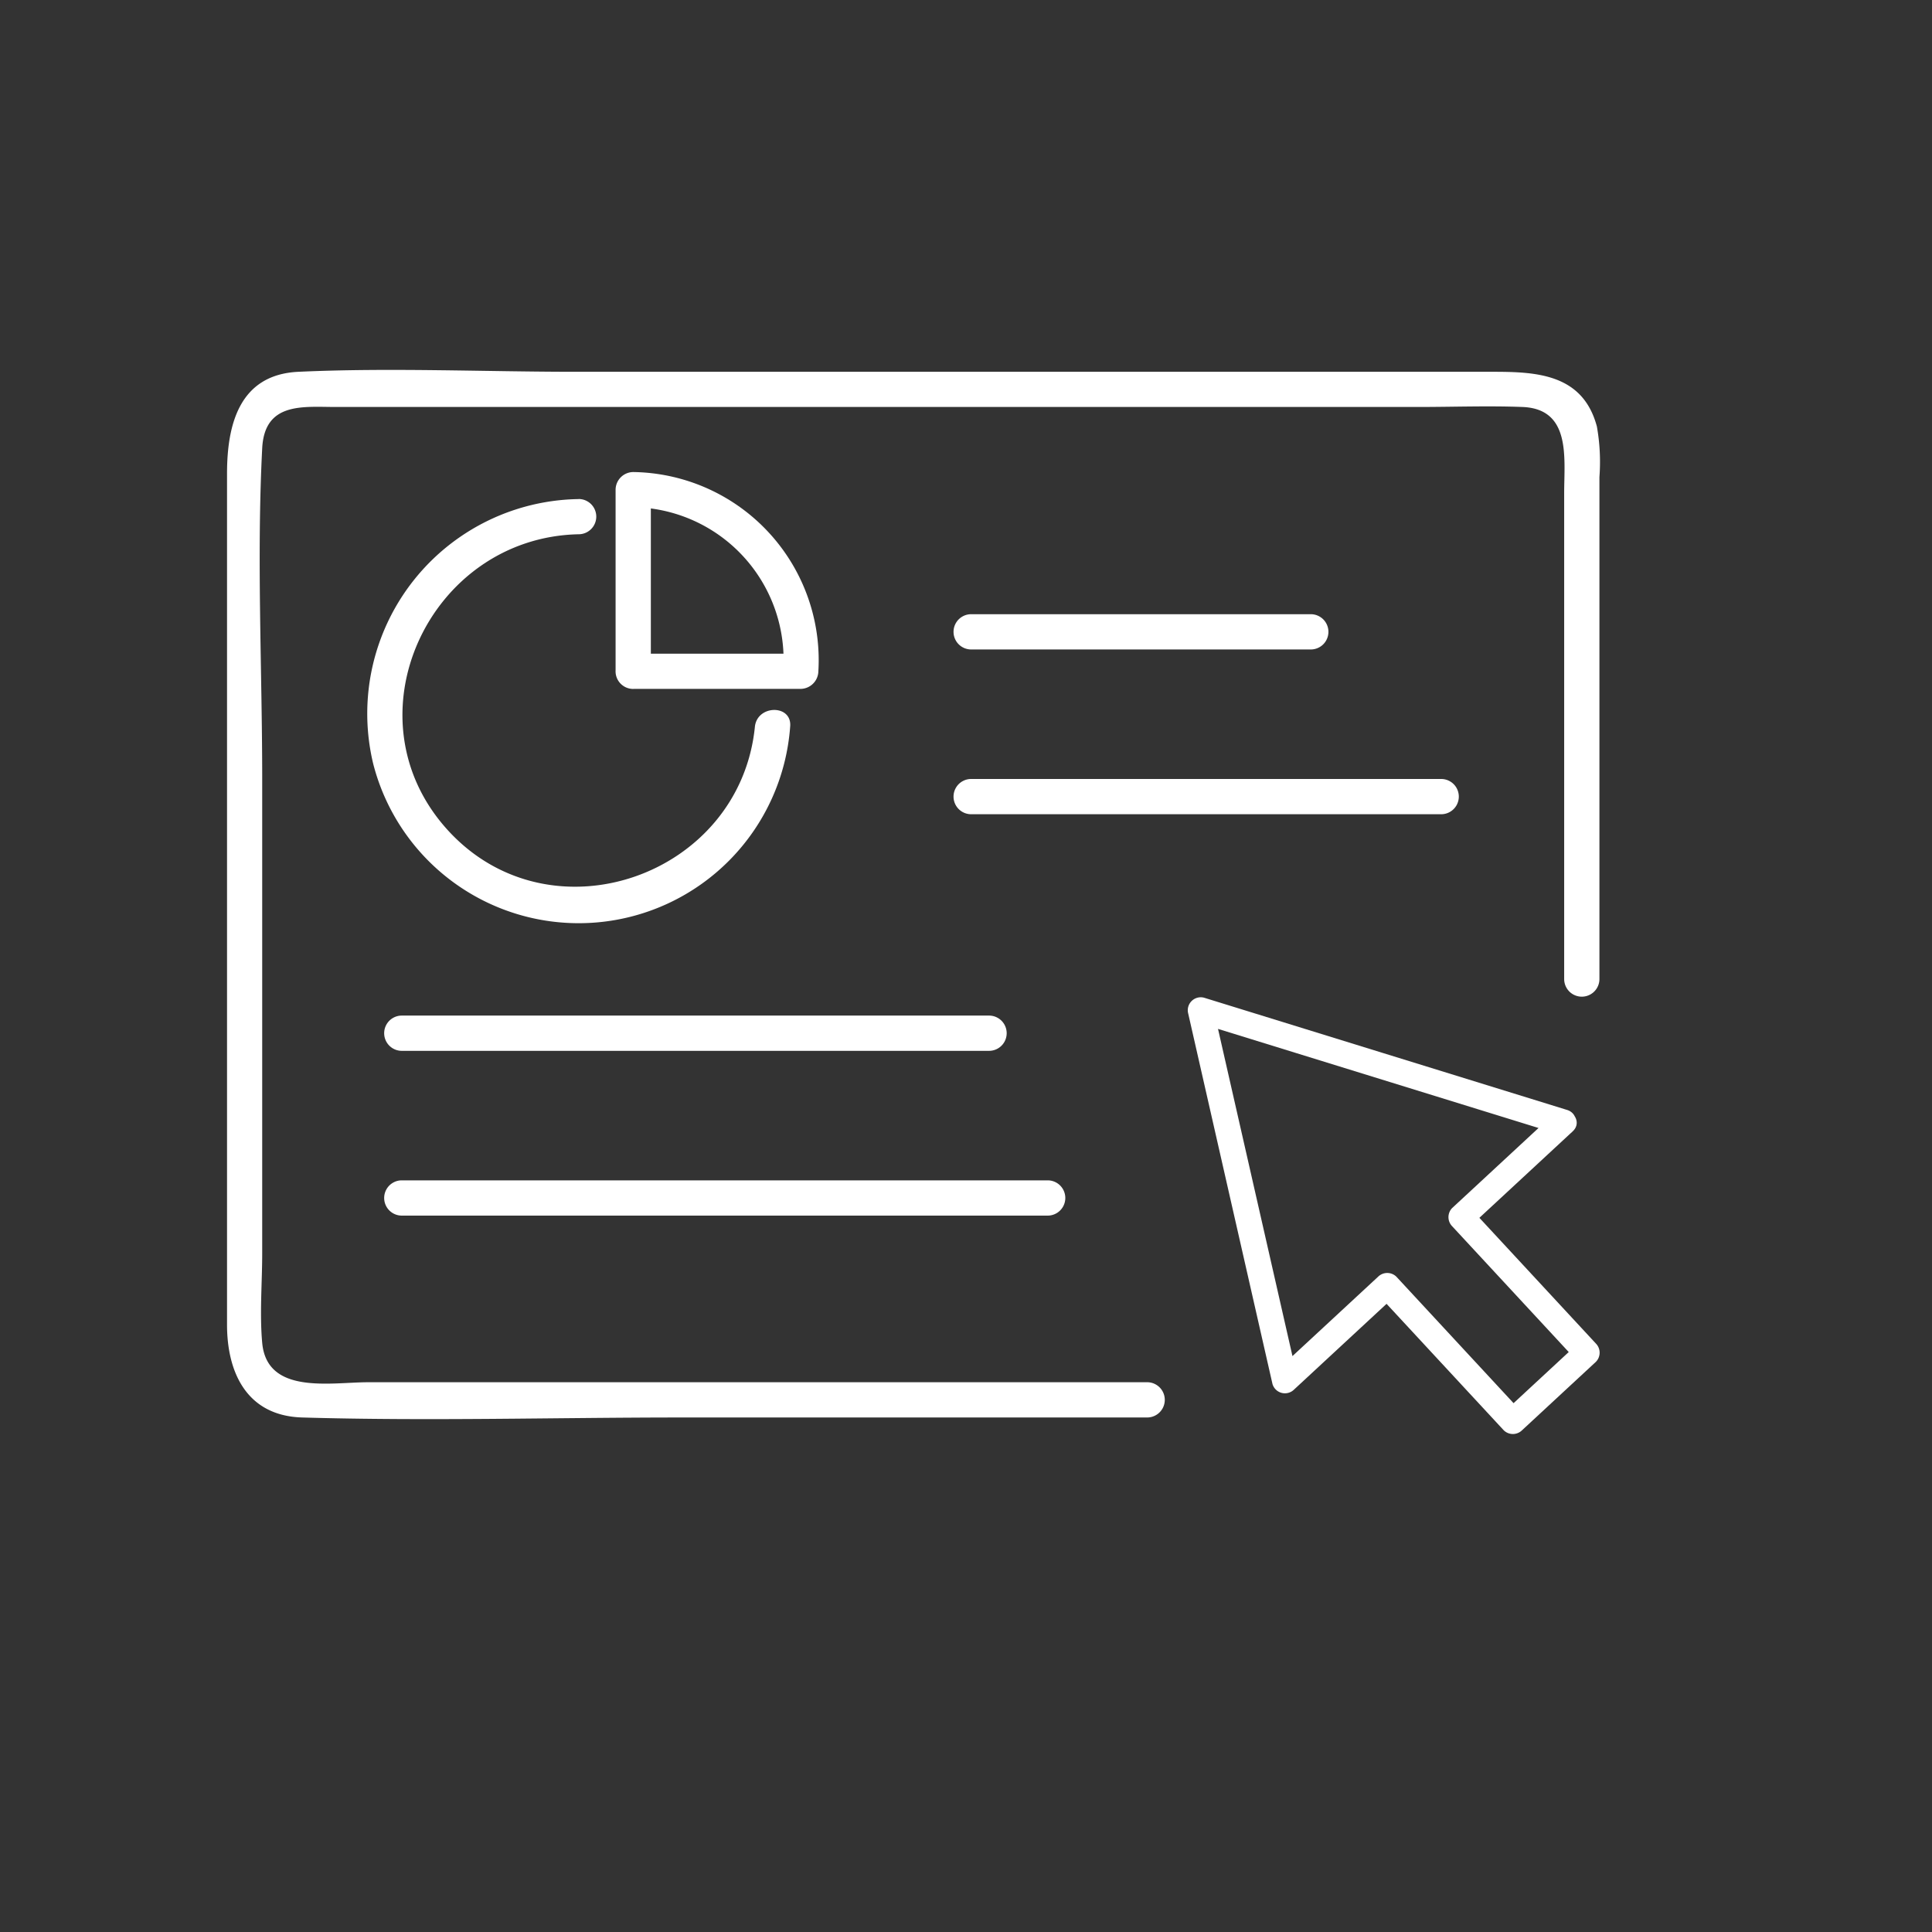
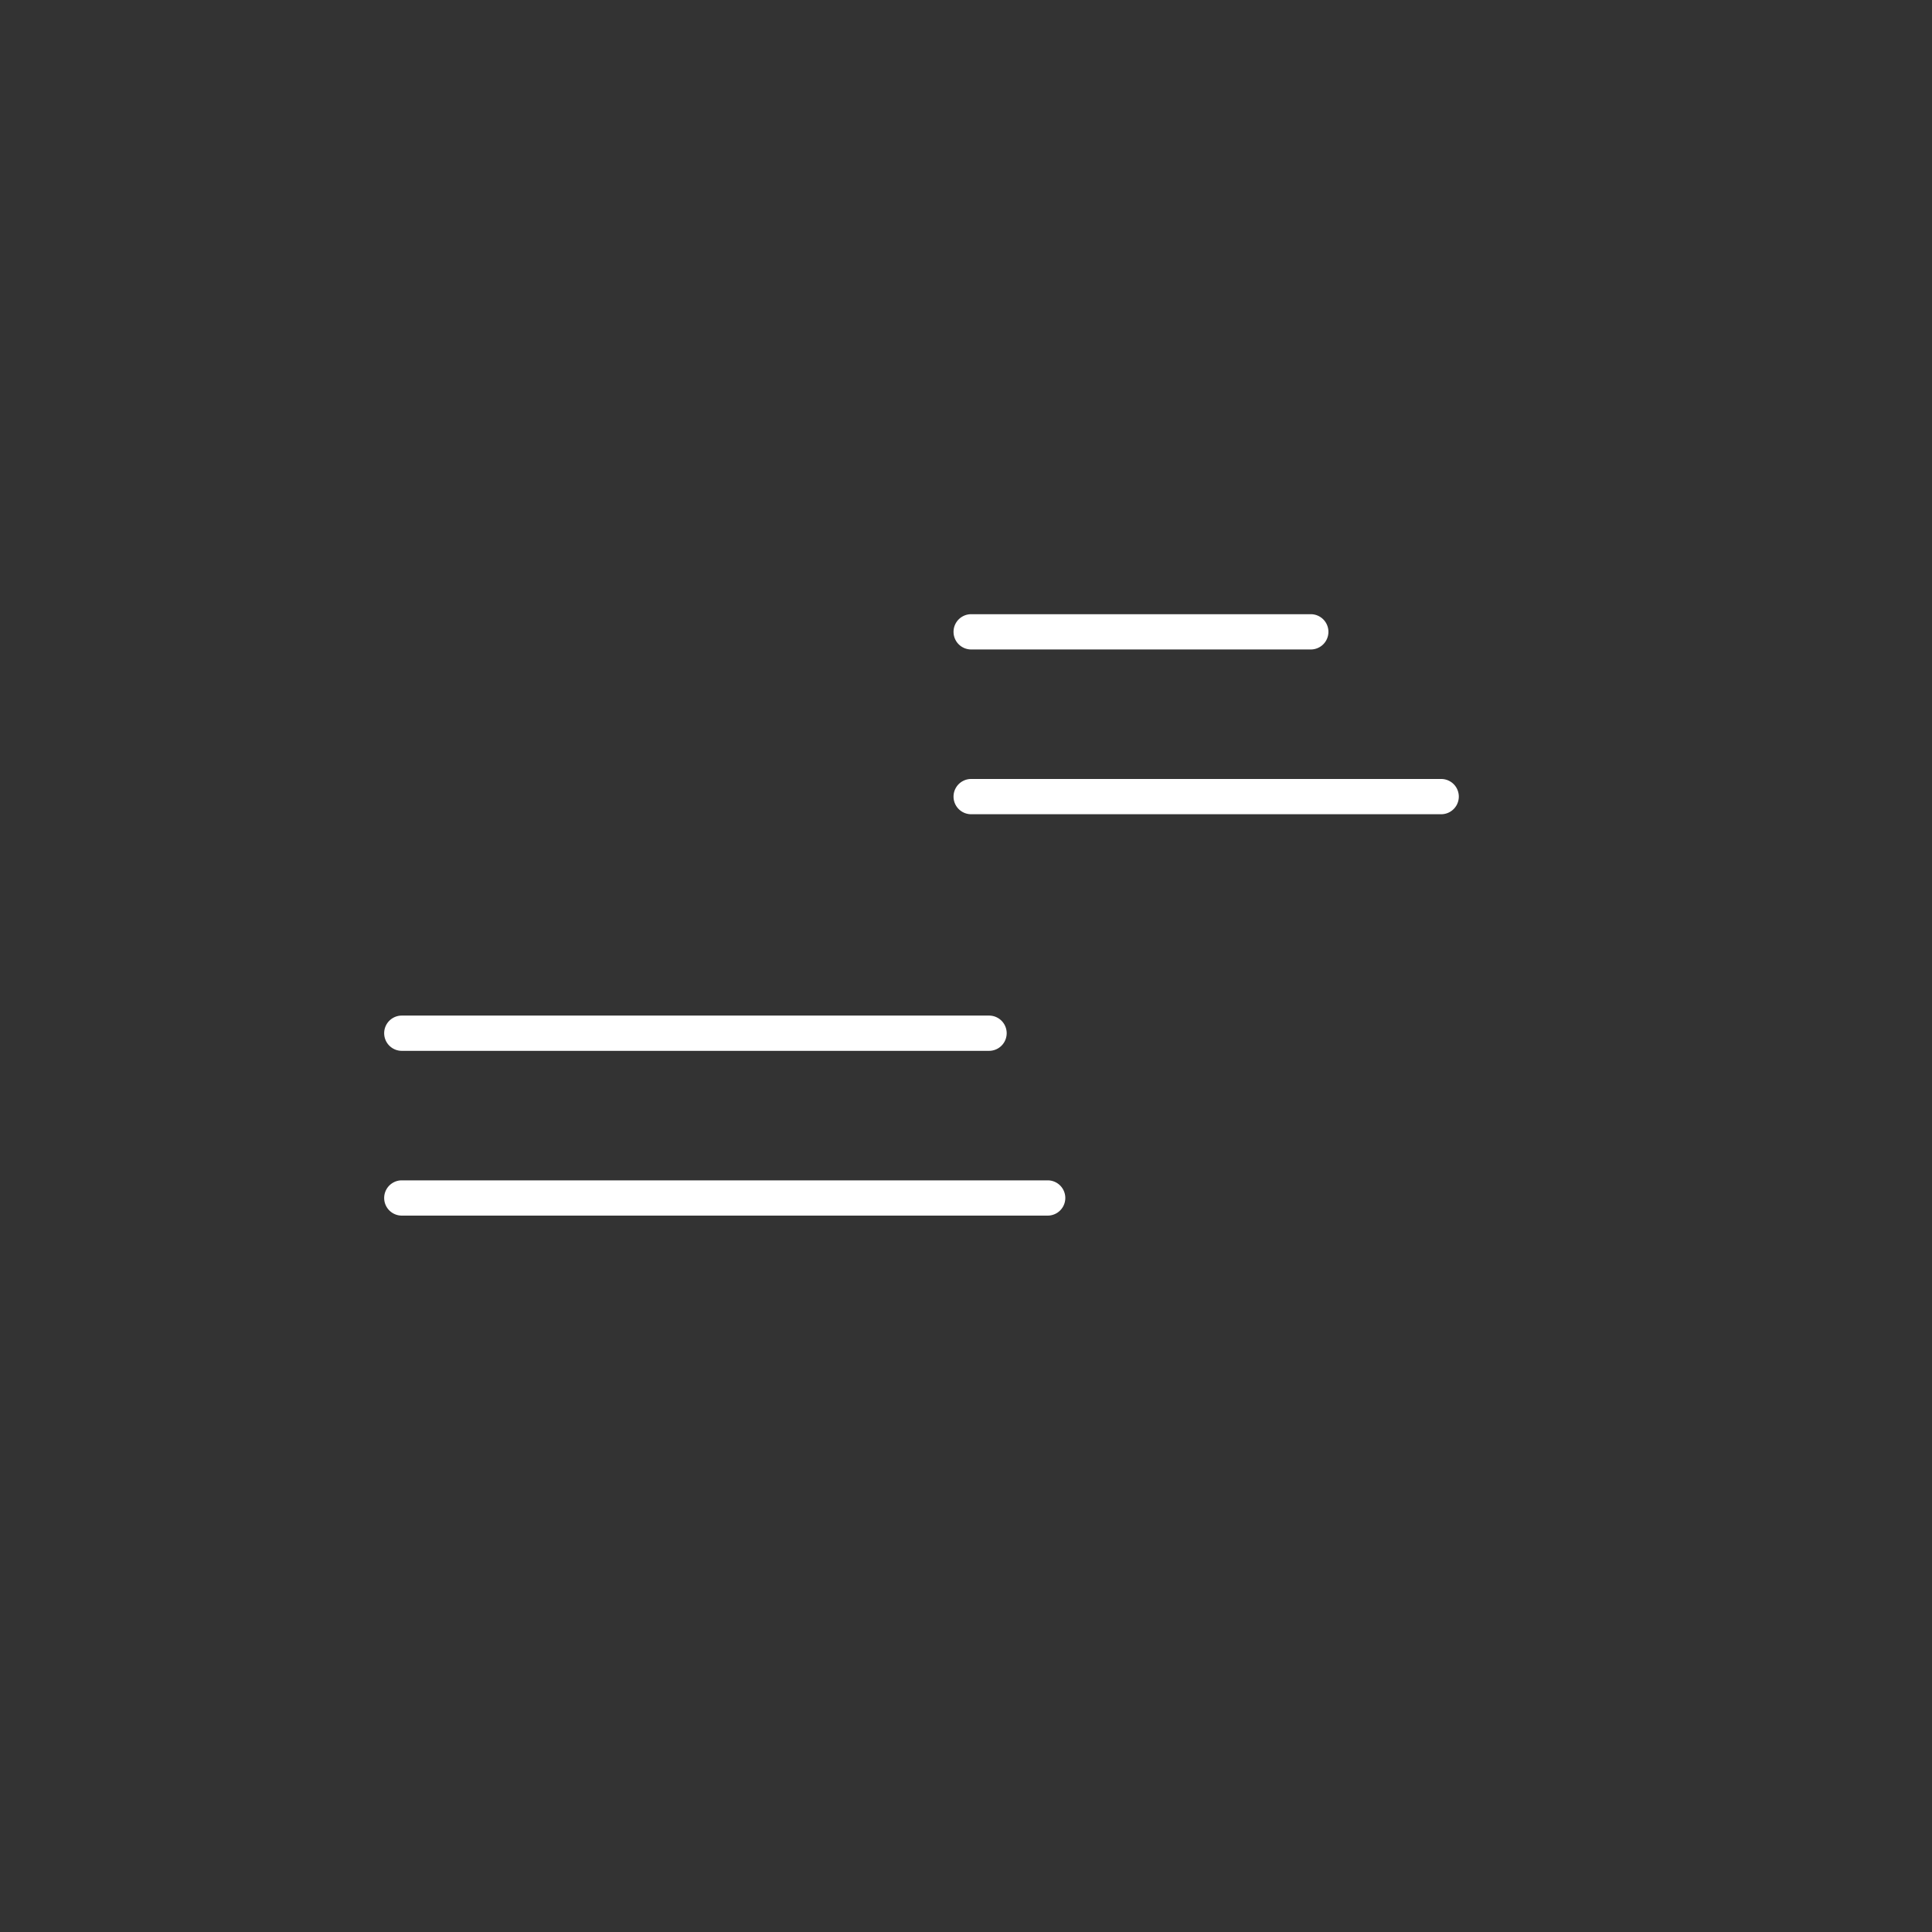
<svg xmlns="http://www.w3.org/2000/svg" width="137" height="137" viewBox="0 0 137 137">
  <rect x="0" y="0" width="137" height="137" fill="#333333" stroke="none" />
  <defs>
    <clipPath id="clip-path">
      <rect id="Rectangle_334" data-name="Rectangle 334" width="105.182" height="84.993" fill="#fff" />
    </clipPath>
  </defs>
  <g id="Group_531" data-name="Group 531" transform="translate(-682 -1716)">
    <g id="Group_501" data-name="Group 501" transform="translate(698.099 1742.231)">
      <g id="Group_500" data-name="Group 500" clip-path="url(#clip-path)">
        <path id="Path_139" data-name="Path 139" d="M28.1,140.672H73.9a1.249,1.249,0,0,0,0-2.5H28.1a1.249,1.249,0,0,0,0,2.5" transform="translate(-15.707 -80.703)" fill="#fff" />
        <path id="Path_140" data-name="Path 140" d="M28.1,112.581H69.743a1.249,1.249,0,0,0,0-2.5H28.1a1.249,1.249,0,0,0,0,2.5" transform="translate(-15.707 -64.296)" fill="#fff" />
        <path id="Path_141" data-name="Path 141" d="M125.17,72.245H158.5a1.249,1.249,0,0,0,0-2.5H125.17a1.249,1.249,0,0,0,0,2.5" transform="translate(-72.403 -40.738)" fill="#fff" />
        <path id="Path_142" data-name="Path 142" d="M125.17,44.154h24.084a1.249,1.249,0,0,0,0-2.5H125.17a1.249,1.249,0,0,0,0,2.5" transform="translate(-72.403 -24.331)" fill="#fff" />
-         <path id="Path_143" data-name="Path 143" d="M67.49,32.785H79.373a1.275,1.275,0,0,0,1.248-1.248A13.342,13.342,0,0,0,67.49,17.409a1.264,1.264,0,0,0-1.248,1.248V31.537a1.249,1.249,0,0,0,2.5,0V18.656L67.49,19.9A10.822,10.822,0,0,1,78.125,31.537l1.248-1.248H67.49a1.249,1.249,0,0,0,0,2.5" transform="translate(-38.689 -10.167)" fill="#fff" />
-         <path id="Path_144" data-name="Path 144" d="M38.845,22.018A15.215,15.215,0,0,0,24.271,40.784a15.039,15.039,0,0,0,29.567-2.618c.161-1.6-2.336-1.585-2.5,0-1.064,10.587-14.456,15.3-21.742,7.367-7.353-8.007-1.354-20.8,9.244-21.02a1.249,1.249,0,0,0,0-2.5" transform="translate(-13.907 -12.859)" fill="#fff" />
-         <path id="Path_145" data-name="Path 145" d="M65.247,71.785H10c-2.637,0-7.169.914-7.506-2.794-.188-2.079,0-4.263,0-6.348V29c0-7.779-.4-15.677,0-23.449C2.665,2.257,5.4,2.628,7.7,2.628H84.5c2.444,0,4.909-.093,7.351,0,3.475.131,2.967,3.621,2.967,6.108V43.194a1.249,1.249,0,0,0,2.5,0V7.6a14.34,14.34,0,0,0-.18-3.586C96.143.28,92.856.133,89.762.133H24.755c-6.536,0-13.151-.3-19.683,0C.837.325,0,3.942,0,7.355V67.7c0,3.422,1.42,6.469,5.329,6.584,8.954.263,17.955,0,26.913,0H65.247a1.249,1.249,0,0,0,0-2.5" transform="translate(0 0)" fill="#fff" />
-         <path id="Path_146" data-name="Path 146" d="M183.631,110.325l-22.551-6.972-3.194-.987a.92.92,0,0,0-1.121,1.121L162,126.5l.742,3.26a.92.92,0,0,0,1.523.4l7.26-6.728h-1.289l8.908,9.613a.926.926,0,0,0,1.289,0l5.246-4.861a.926.926,0,0,0,0-1.289l-8.908-9.613v1.289l7.26-6.728c.862-.8-.429-2.085-1.289-1.288l-7.26,6.728a.926.926,0,0,0,0,1.289l8.908,9.613V126.9l-5.246,4.861h1.289l-8.908-9.613a.926.926,0,0,0-1.289,0l-7.26,6.728,1.523.4-5.237-23.016-.742-3.26-1.121,1.121,22.551,6.972,3.194.988c1.123.347,1.6-1.411.484-1.757" transform="translate(-88.608 -57.85)" fill="#fff" />
      </g>
    </g>
-     <rect id="Rectangle_346" data-name="Rectangle 346" width="137" height="137" transform="translate(682 1716)" fill="none" />
  </g>
</svg>